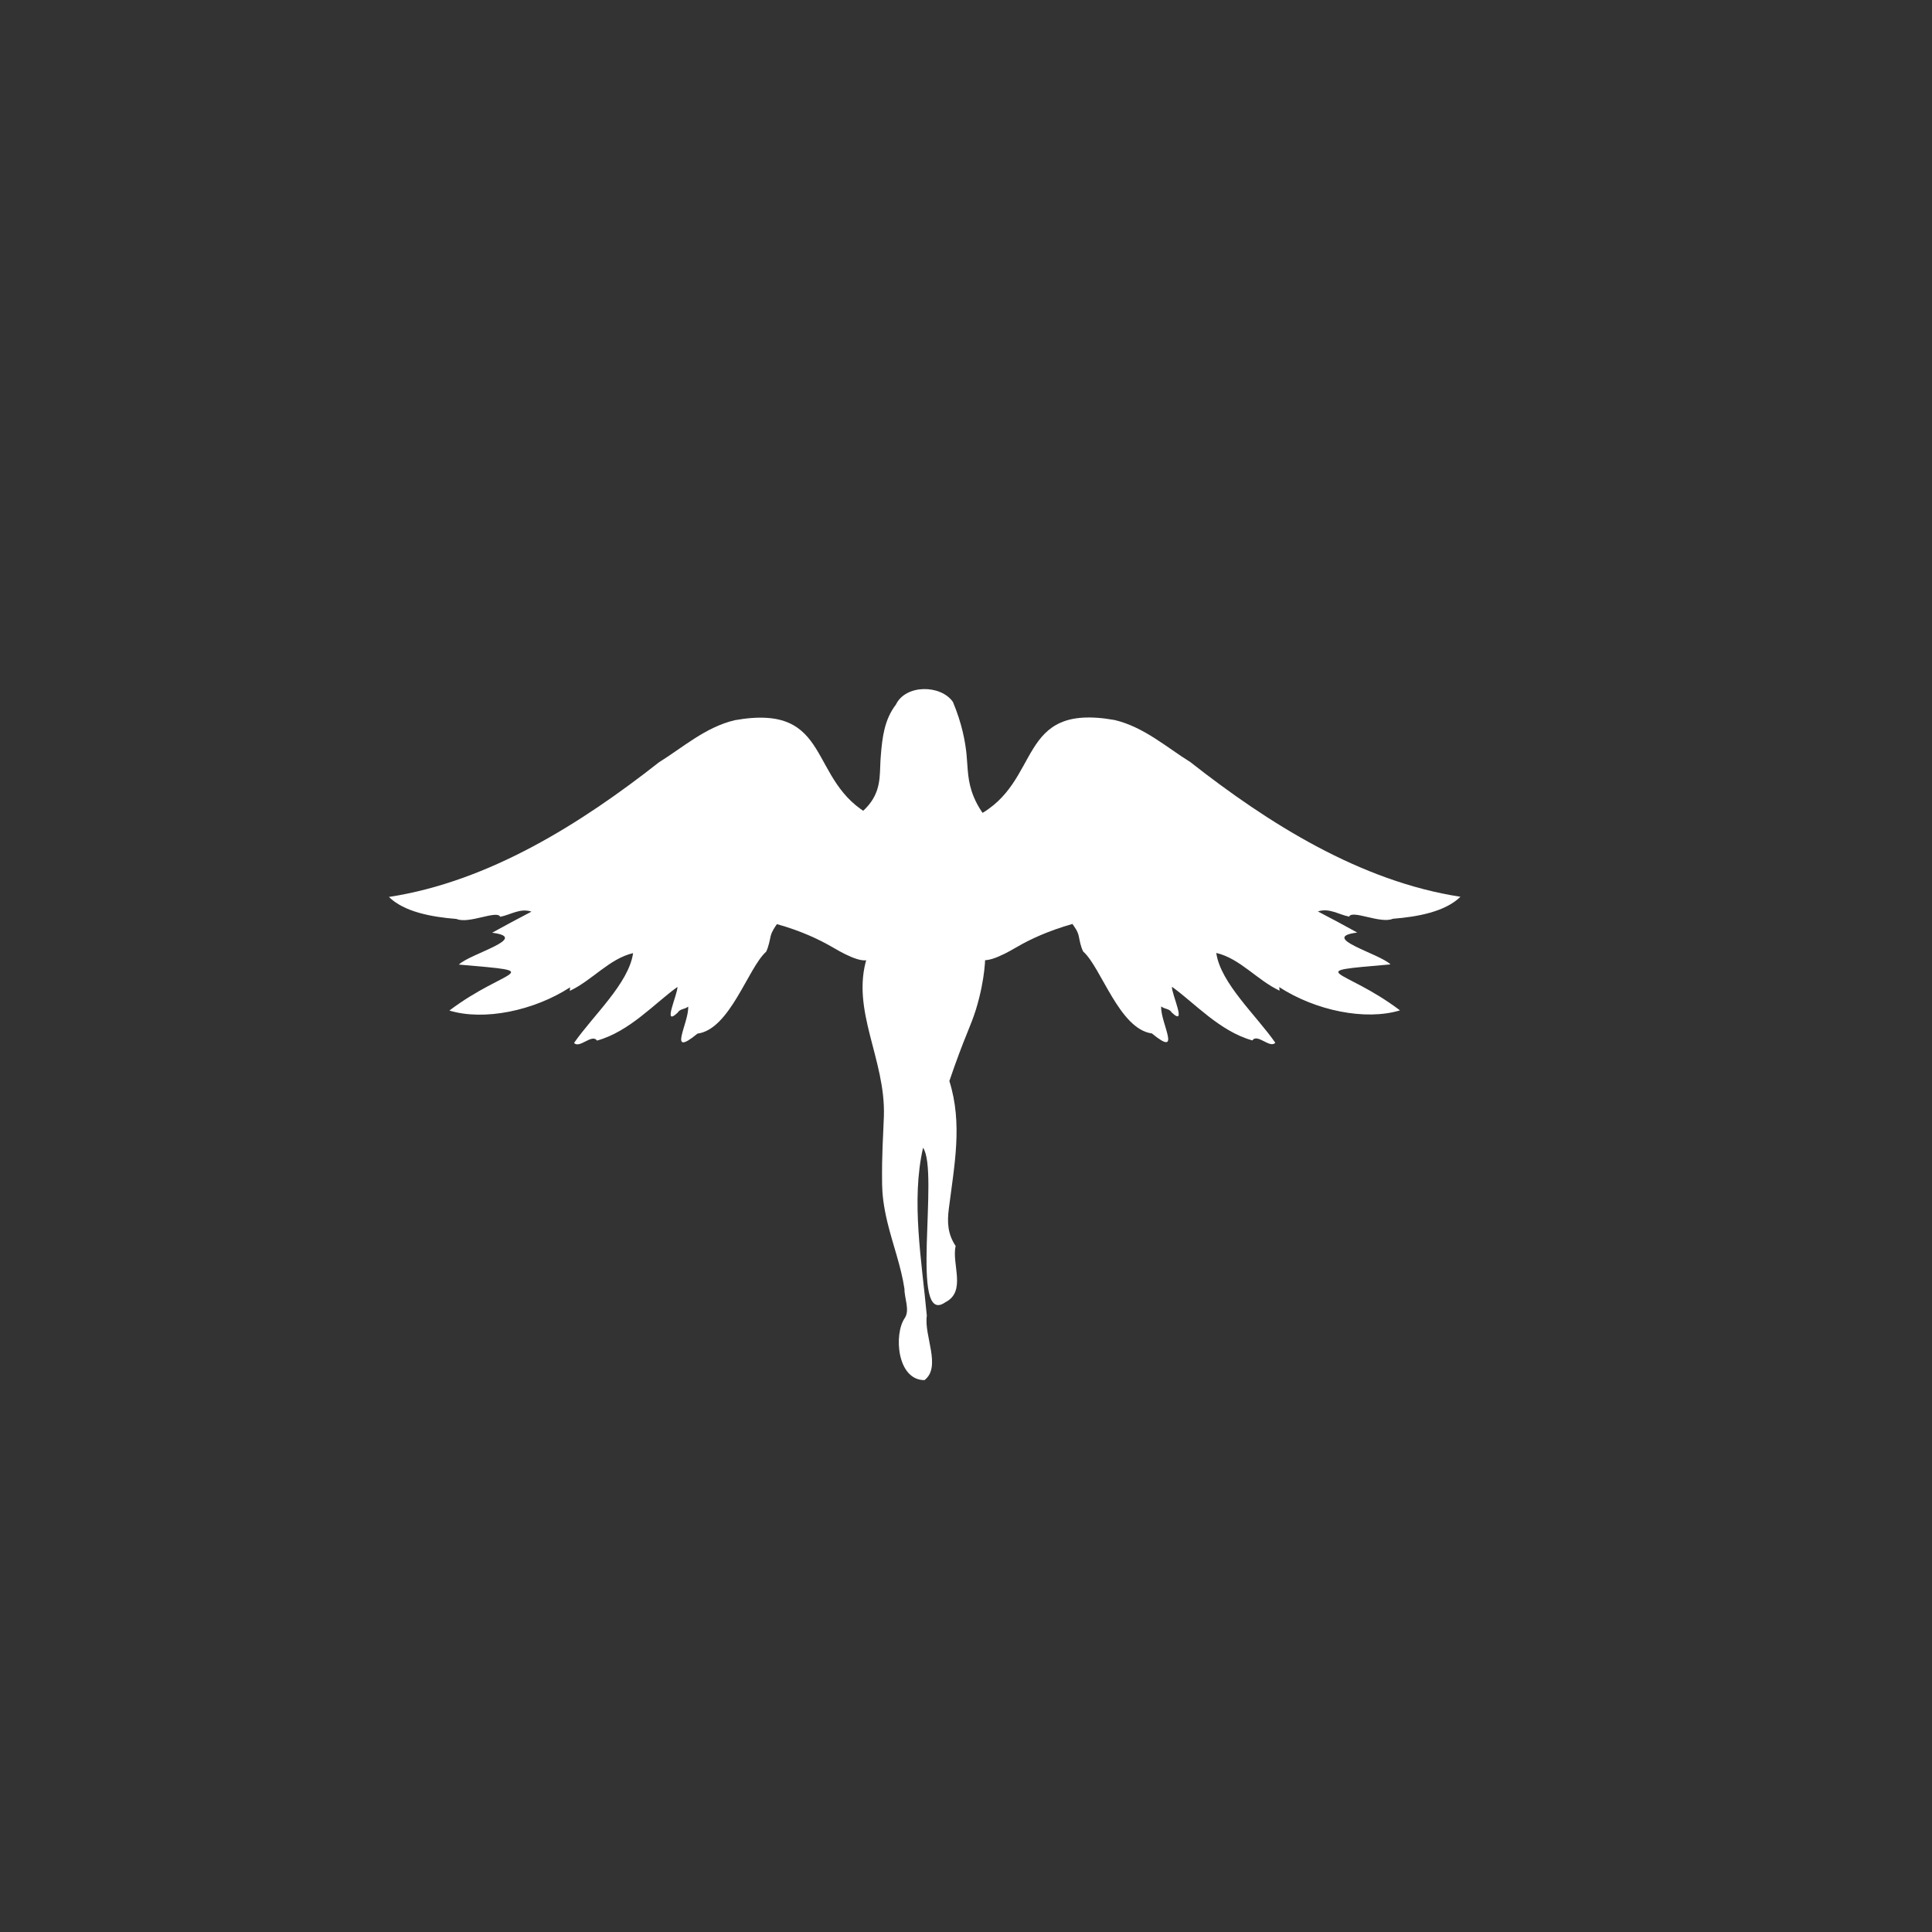
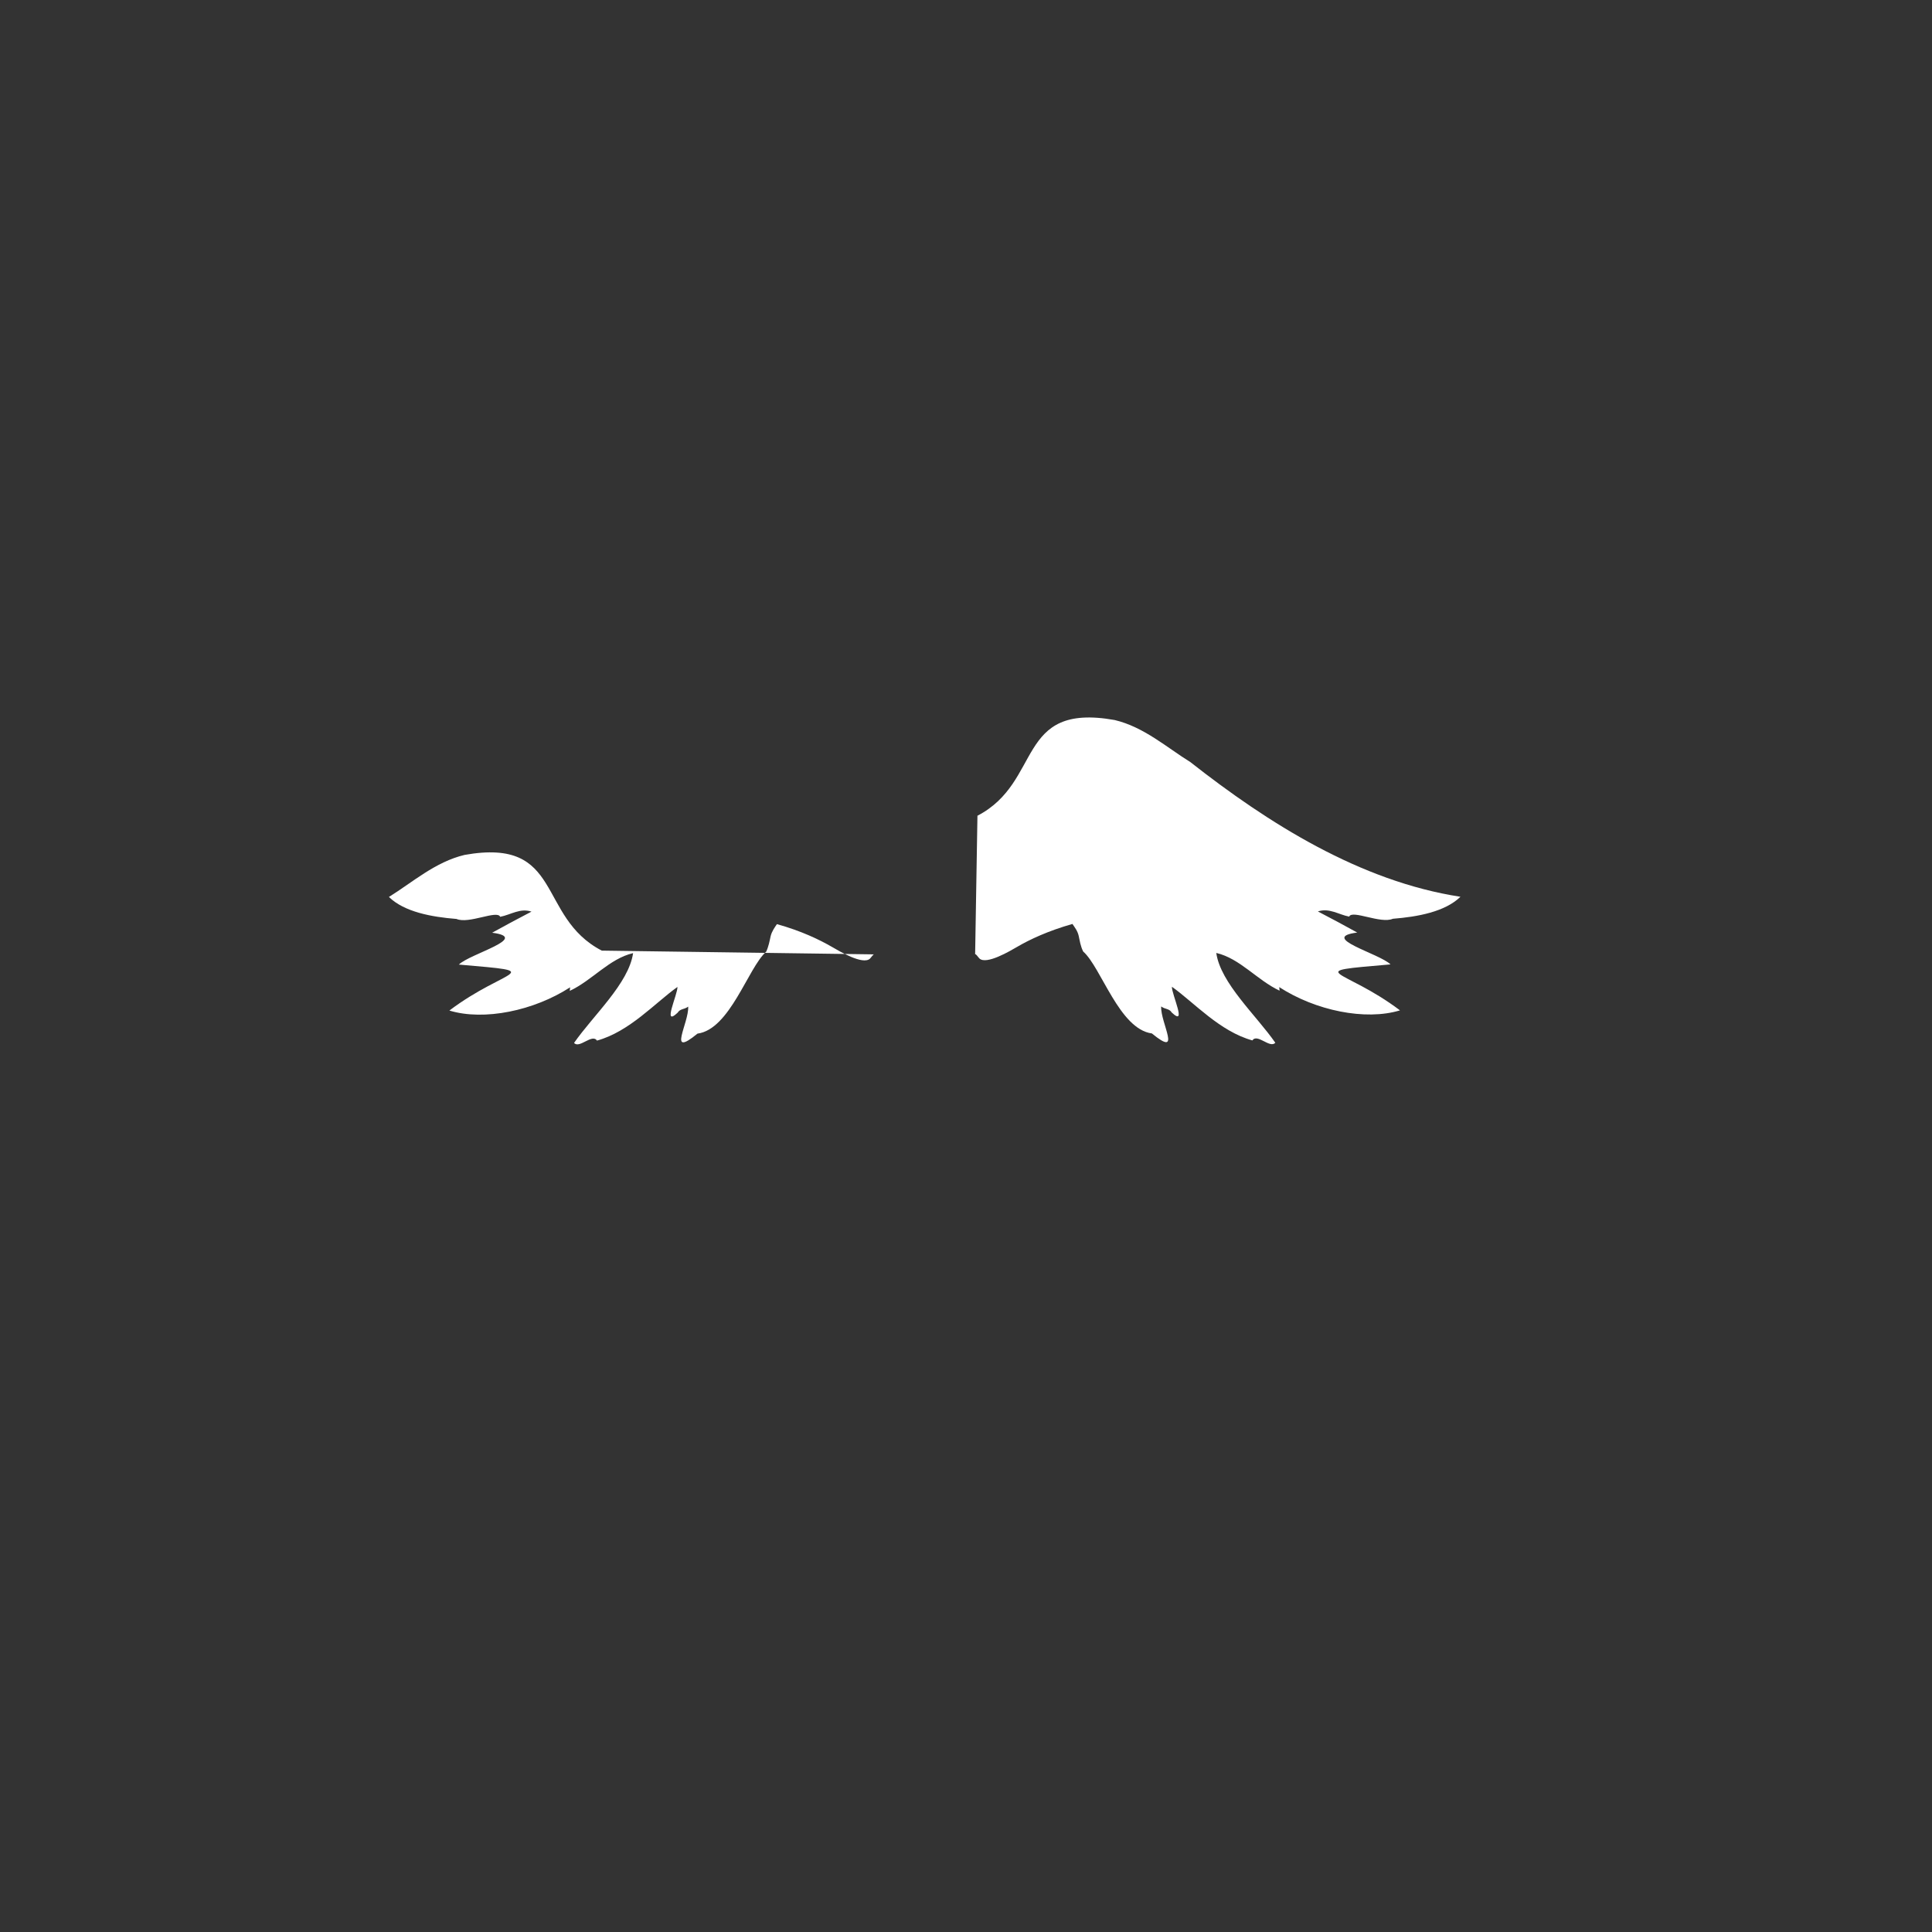
<svg xmlns="http://www.w3.org/2000/svg" xml:space="preserve" style="enable-background:new 0 0 1080 1080;" viewBox="0 0 1080 1080" y="0px" x="0px" id="katman_1" version="1.1">
  <rect x="0" y="0" width="1080" height="1080" fill="#333333" stroke="none" />
  <style type="text/css">
	.st0{fill:#FFFFFF;}
</style>
  <g>
-     <path d="M488.7,533.5c-0.5-0.2-1.6,1.6-2.4,2.4c-4,3.7-17.3-4.3-21.1-6.5c-7.1-4.1-17.2-9-30.9-12.8   c-1.2,1.8-2.8,3.9-3.5,6.7c-0.6,2.7-1.1,5.7-2.5,8.7c-10.1,8.9-20.2,43.4-38.4,45.8c-17.2,14.1-4.7-6-5.2-15.1   c-2.2,1.7-4.5,1.1-5.9,3.4c-8.8,8.3,0-10-0.1-14.4c-12.5,8.9-26.8,25-45,30c-2.7-4.1-9.8,4.7-12.8,1.3c10.7-15.4,30.6-33.3,33-50.2   c-13.3,3.1-22.8,15.2-35.4,21.1c0.1-0.8,0.1-1.3,0.2-2c-20.2,13.1-48.1,18.9-67.5,13c31.6-23.9,56-21.3,5.3-25.7   c6.2-6.1,40.4-15,18.6-17.8c7.8-4.3,14.3-7.8,22-11.8c-6.4-2.1-11.4,1.7-17.5,2.9c-1.6-4-17.6,4.2-24.4,1.2   c-13.9-1.1-29.2-3.9-37.8-12.3c56-8.6,107.5-41.1,151-75.3c13.1-8.1,25.9-19.6,42.3-23.5c55.6-9.9,40.1,34.5,76.7,53.5" class="st0" />
-     <path d="M552.2,498.2c-1.3-5.1-0.7-9.7,0.4-18.9c1.4-11.6,3.7-19.5,1.4-20.5c-0.4-0.2-0.9-0.1-1.3,0   c-2.4-2.8-5.8-7.2-8.3-13.2c-3.7-8.9-3.3-15.7-4.1-23.9c-0.7-7-2.5-17.1-7.6-29.3c-6.7-9.7-26.4-10-31.9,1.5   c-6.4,8.3-7.6,18.3-8.4,28.3c-0.8,8.8,0.4,16.5-4.5,24.6c-2.7,4.4-6.2,7.3-8.6,9c2.7,24.1,5.4,48.1,8,72.2c0.9-2.6,1.9-6,1.9-6   s-3.6,10.3-4.6,13.4c-9.1,29.4,10.5,56.6,9.5,88.5c-0.4,11.8-1.2,20.3-1,38.2c0.1,5.5,0.8,12.2,3,21.3c3,12.4,7.6,24.4,9.5,37.1   c-0.1,5.1,3.2,12,0.1,16.4c-6.1,9-4.3,34.6,11.1,34.6c9.6-7.4-0.4-24.9,1.3-36c-2.8-30.5-8.9-64.2-2.1-93.9   c9.2,13.3-7.8,100.6,12.4,86.4c12-6,3.5-21.4,5.8-31.5c-4.4-6.6-4.8-13.1-3.8-20.8c3.1-24.6,7.8-47.6,0.3-71.4   c3.9-11.5,7.4-20.6,9.9-26.7c2.1-5.2,3.4-8.4,4.9-13.1c2.8-9.1,4.1-16.8,4.7-22c0.6-5.7,0.8-8.6,0.1-11.5   c-1.4-5.7-4.3-7.3-3.5-10.4c1.1-4.3,7.1-3.6,9-8.1C557.5,508.5,554.1,505.3,552.2,498.2z" class="st0" />
+     <path d="M488.7,533.5c-0.5-0.2-1.6,1.6-2.4,2.4c-4,3.7-17.3-4.3-21.1-6.5c-7.1-4.1-17.2-9-30.9-12.8   c-1.2,1.8-2.8,3.9-3.5,6.7c-0.6,2.7-1.1,5.7-2.5,8.7c-10.1,8.9-20.2,43.4-38.4,45.8c-17.2,14.1-4.7-6-5.2-15.1   c-2.2,1.7-4.5,1.1-5.9,3.4c-8.8,8.3,0-10-0.1-14.4c-12.5,8.9-26.8,25-45,30c-2.7-4.1-9.8,4.7-12.8,1.3c10.7-15.4,30.6-33.3,33-50.2   c-13.3,3.1-22.8,15.2-35.4,21.1c0.1-0.8,0.1-1.3,0.2-2c-20.2,13.1-48.1,18.9-67.5,13c31.6-23.9,56-21.3,5.3-25.7   c6.2-6.1,40.4-15,18.6-17.8c7.8-4.3,14.3-7.8,22-11.8c-6.4-2.1-11.4,1.7-17.5,2.9c-1.6-4-17.6,4.2-24.4,1.2   c-13.9-1.1-29.2-3.9-37.8-12.3c13.1-8.1,25.9-19.6,42.3-23.5c55.6-9.9,40.1,34.5,76.7,53.5" class="st0" />
  </g>
  <path d="M546.4,456c36.6-19,21.1-63.4,76.7-53.5c16.4,3.9,29.2,15.4,42.3,23.5c43.5,34.2,95,66.7,151,75.3  c-8.6,8.4-23.9,11.2-37.8,12.3c-6.8,3-22.8-5.2-24.4-1.2c-6.1-1.2-11.1-5-17.5-2.9c7.7,4,14.2,7.5,22,11.8  c-21.8,2.8,12.4,11.7,18.6,17.8c-50.7,4.4-26.3,1.8,5.3,25.7c-19.4,5.9-47.3,0.1-67.5-13c0.1,0.7,0.1,1.2,0.2,2  c-12.6-5.9-22.1-18-35.4-21.1c2.4,16.9,22.3,34.8,33,50.2c-3,3.4-10.1-5.4-12.8-1.3c-18.2-5-32.5-21.1-45-30  c-0.1,4.4,8.7,22.7-0.1,14.4c-1.4-2.3-3.7-1.7-5.9-3.4c-0.5,9.1,12,29.2-5.2,15.1c-18.2-2.4-28.3-36.9-38.4-45.8  c-1.5-3-1.9-6-2.5-8.7c-0.6-2.8-2.3-4.9-3.5-6.7c-13.7,3.9-23.9,8.7-30.9,12.8c-3.8,2.2-17.2,10.2-21.1,6.5  c-0.8-0.8-1.9-2.6-2.4-2.4" class="st0" />
</svg>